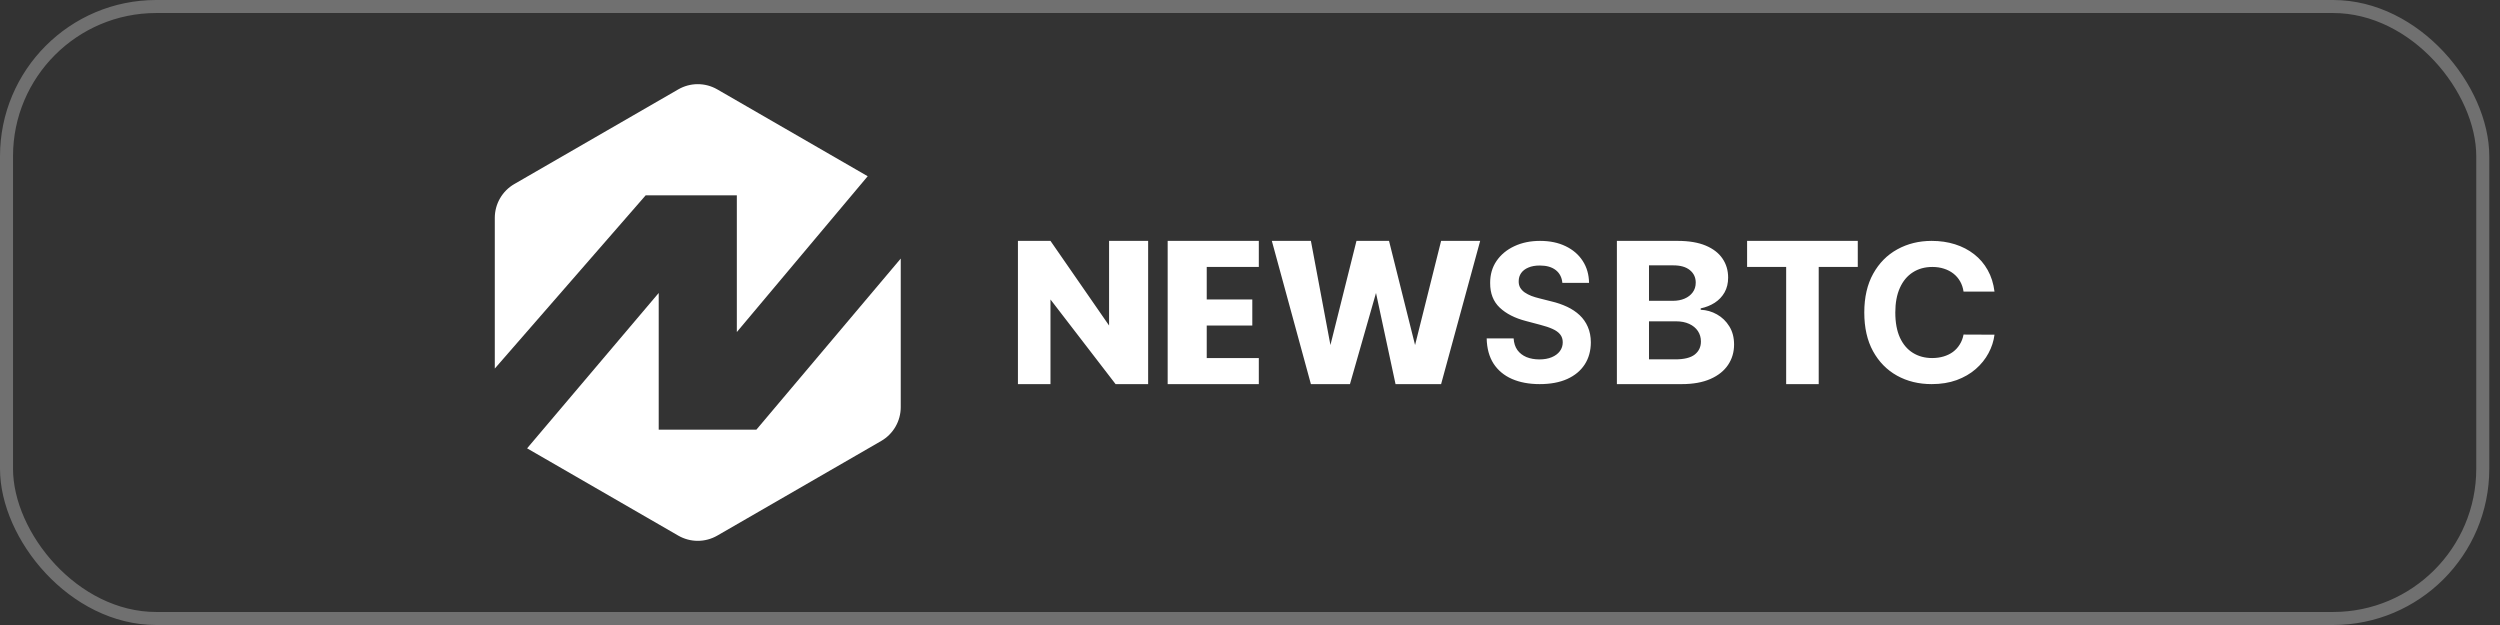
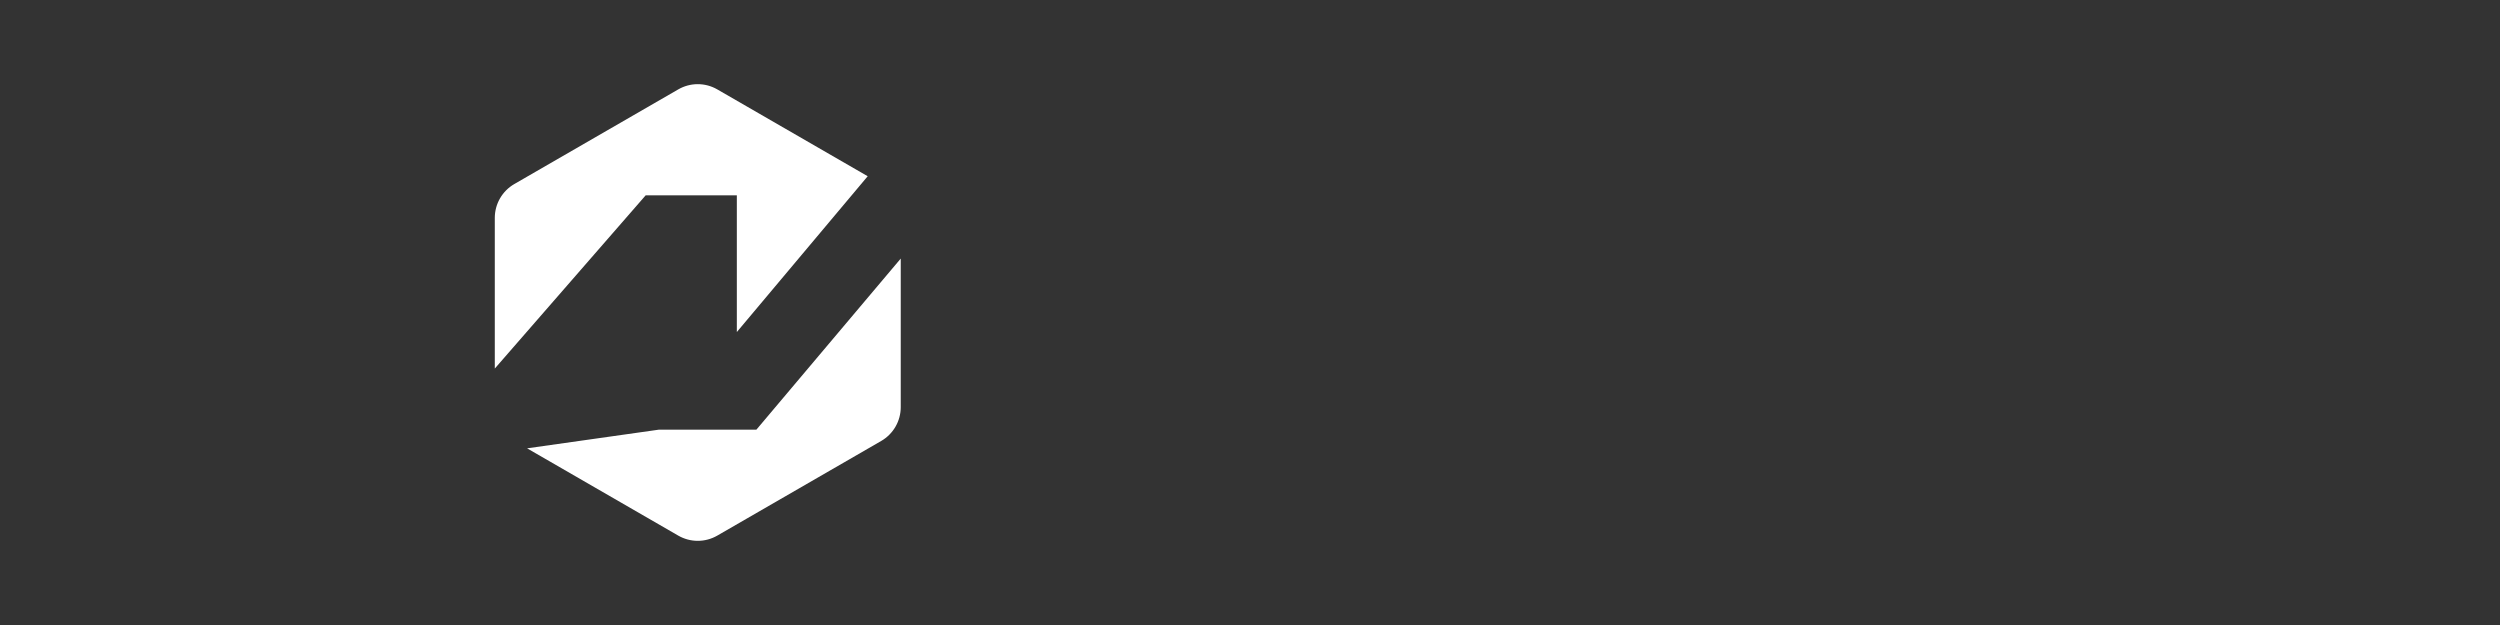
<svg xmlns="http://www.w3.org/2000/svg" width="192" height="48" viewBox="0 0 192 48" fill="none">
  <rect x="0" y="0" width="192" height="48" fill="#333333" stroke="none" />
-   <rect x="0.5" y="0.5" width="190.177" height="47" rx="11.5" stroke="white" stroke-opacity="0.3" />
-   <path fill-rule="evenodd" clip-rule="evenodd" d="M55.089 6.866C54.16 6.33 53.017 6.33 52.089 6.866L39.5 14.134C38.572 14.67 38 15.66 38 16.732V28.305L49.589 15H56.589V25.5L66.639 13.535L55.089 6.866ZM69.177 19.858L58.089 33H50.589V22.5L40.481 34.432L52.089 41.134C53.017 41.67 54.16 41.67 55.089 41.134L67.677 33.866C68.605 33.33 69.177 32.34 69.177 31.268V19.858Z" fill="white" />
-   <path fill-rule="evenodd" clip-rule="evenodd" d="M78.177 29.5V18.5H80.677L85.177 25V18.5H88.177V29.5H85.677L80.677 23V29.5H78.177ZM89.677 18.5V29.5H96.677V27.5H92.677V25H96.177V23H92.677V20.5H96.677V18.5H89.677ZM100.677 29.5L97.677 18.5H100.677L102.177 26.5L104.177 18.5H106.677L108.677 26.5L110.677 18.5H113.677L110.677 29.5H107.177L105.677 22.5L103.677 29.5H100.677ZM124.177 29.5V18.5H128.848C129.706 18.5 130.422 18.62 130.995 18.86C131.569 19.1 132 19.433 132.288 19.859C132.577 20.281 132.721 20.768 132.721 21.32C132.721 21.75 132.63 22.127 132.448 22.453C132.266 22.775 132.015 23.04 131.696 23.248C131.381 23.452 131.02 23.597 130.614 23.683V23.791C131.058 23.808 131.474 23.927 131.861 24.145C132.252 24.363 132.569 24.67 132.812 25.064C133.055 25.454 133.177 25.919 133.177 26.46C133.177 27.044 133.023 27.565 132.716 28.023C132.412 28.478 131.962 28.838 131.366 29.102C130.769 29.367 130.035 29.5 129.161 29.5H124.177ZM126.643 27.599H128.654C129.342 27.599 129.843 27.475 130.158 27.228C130.473 26.977 130.631 26.644 130.631 26.229C130.631 25.925 130.553 25.656 130.397 25.423C130.242 25.191 130.019 25.008 129.731 24.875C129.446 24.743 129.106 24.677 128.711 24.677H126.643V27.599ZM126.643 23.103H128.472C128.81 23.103 129.11 23.047 129.372 22.936C129.638 22.822 129.847 22.661 129.999 22.453C130.154 22.245 130.232 21.997 130.232 21.706C130.232 21.309 130.082 20.989 129.782 20.745C129.486 20.502 129.064 20.38 128.518 20.38H126.643V23.103ZM134.177 18.5V20.5H137.177V29.5H139.677V20.5H142.677V18.5H134.177ZM119.989 21.724C119.95 21.303 119.78 20.975 119.481 20.742C119.181 20.508 118.775 20.392 118.261 20.392C117.912 20.392 117.617 20.444 117.377 20.549C117.137 20.649 116.952 20.791 116.824 20.972C116.699 21.153 116.636 21.358 116.636 21.588C116.63 21.78 116.668 21.947 116.75 22.09C116.835 22.233 116.952 22.357 117.1 22.461C117.249 22.562 117.42 22.651 117.614 22.728C117.808 22.801 118.016 22.863 118.236 22.916L119.145 23.146C119.586 23.25 119.991 23.39 120.36 23.564C120.728 23.738 121.048 23.952 121.318 24.206C121.588 24.461 121.797 24.76 121.945 25.105C122.096 25.45 122.174 25.846 122.177 26.291C122.174 26.946 122.016 27.514 121.703 27.995C121.393 28.472 120.946 28.843 120.36 29.108C119.777 29.369 119.074 29.5 118.251 29.5C117.435 29.5 116.724 29.368 116.118 29.103C115.515 28.838 115.044 28.446 114.705 27.927C114.37 27.404 114.193 26.758 114.177 25.988H116.246C116.269 26.347 116.366 26.647 116.537 26.887C116.712 27.124 116.944 27.303 117.234 27.425C117.527 27.544 117.858 27.603 118.226 27.603C118.589 27.603 118.903 27.547 119.17 27.436C119.44 27.324 119.649 27.169 119.797 26.971C119.945 26.772 120.019 26.544 120.019 26.286C120.019 26.046 119.951 25.844 119.817 25.68C119.685 25.516 119.491 25.377 119.234 25.262C118.98 25.147 118.669 25.043 118.3 24.948L117.199 24.656C116.347 24.436 115.673 24.093 115.179 23.626C114.686 23.16 114.44 22.531 114.444 21.74C114.44 21.092 114.603 20.526 114.933 20.042C115.265 19.557 115.721 19.179 116.3 18.908C116.88 18.636 117.538 18.5 118.276 18.5C119.026 18.5 119.682 18.636 120.241 18.908C120.804 19.179 121.242 19.557 121.555 20.042C121.868 20.526 122.029 21.087 122.039 21.724H119.989ZM150.8 22.395H153.177C153.101 21.775 152.927 21.224 152.656 20.743C152.388 20.262 152.041 19.856 151.614 19.525C151.187 19.19 150.697 18.936 150.144 18.761C149.594 18.587 148.997 18.5 148.353 18.5C147.377 18.5 146.498 18.716 145.716 19.148C144.935 19.577 144.316 20.201 143.861 21.02C143.405 21.839 143.177 22.832 143.177 24C143.177 25.164 143.401 26.156 143.85 26.975C144.302 27.794 144.917 28.419 145.695 28.852C146.476 29.284 147.362 29.5 148.353 29.5C149.066 29.5 149.704 29.397 150.269 29.192C150.837 28.982 151.325 28.7 151.734 28.345C152.146 27.986 152.473 27.579 152.716 27.126C152.962 26.67 153.116 26.196 153.177 25.704L150.8 25.694C150.746 25.98 150.649 26.234 150.507 26.457C150.37 26.68 150.196 26.87 149.987 27.027C149.777 27.18 149.536 27.297 149.265 27.377C148.997 27.457 148.706 27.498 148.391 27.498C147.831 27.498 147.337 27.365 146.91 27.1C146.483 26.835 146.15 26.443 145.912 25.924C145.677 25.405 145.559 24.763 145.559 24C145.559 23.258 145.677 22.627 145.912 22.107C146.147 21.585 146.478 21.187 146.905 20.915C147.331 20.64 147.832 20.502 148.408 20.502C148.726 20.502 149.021 20.546 149.292 20.633C149.567 20.72 149.809 20.846 150.019 21.009C150.229 21.173 150.401 21.372 150.535 21.605C150.668 21.836 150.757 22.099 150.8 22.395Z" fill="white" />
+   <path fill-rule="evenodd" clip-rule="evenodd" d="M55.089 6.866C54.16 6.33 53.017 6.33 52.089 6.866L39.5 14.134C38.572 14.67 38 15.66 38 16.732V28.305L49.589 15H56.589V25.5L66.639 13.535L55.089 6.866ZM69.177 19.858L58.089 33H50.589L40.481 34.432L52.089 41.134C53.017 41.67 54.16 41.67 55.089 41.134L67.677 33.866C68.605 33.33 69.177 32.34 69.177 31.268V19.858Z" fill="white" />
</svg>